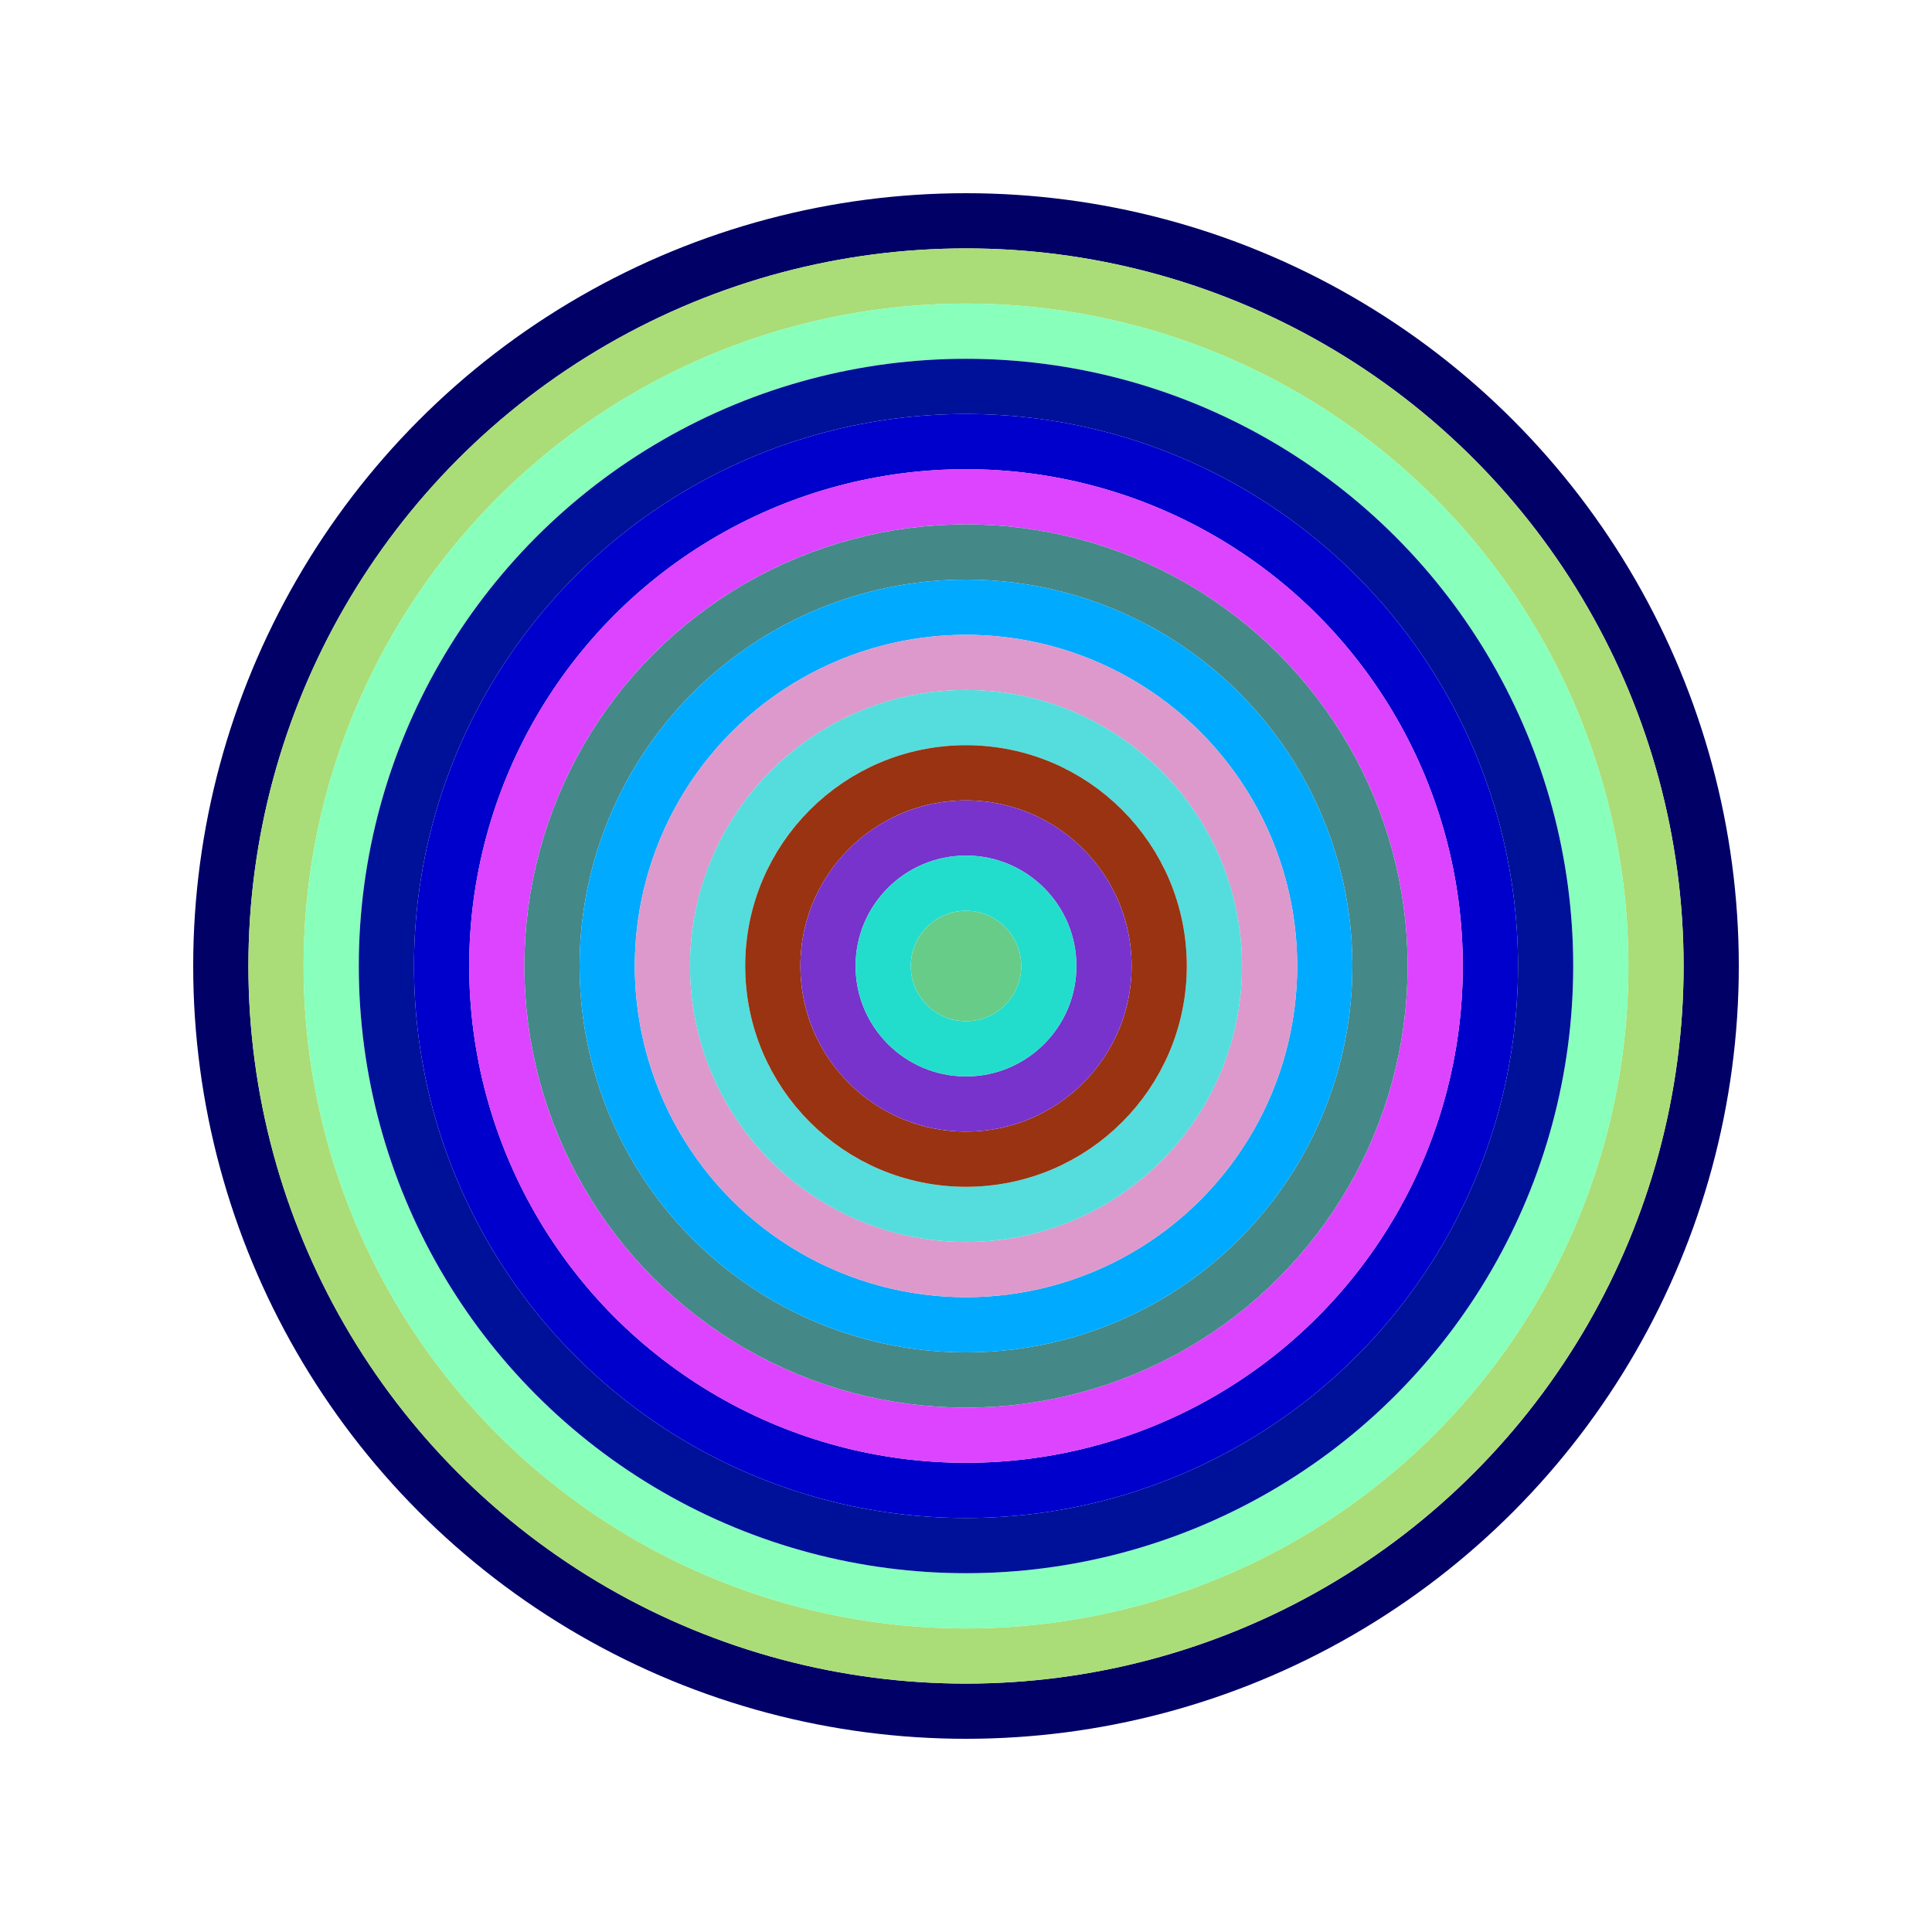
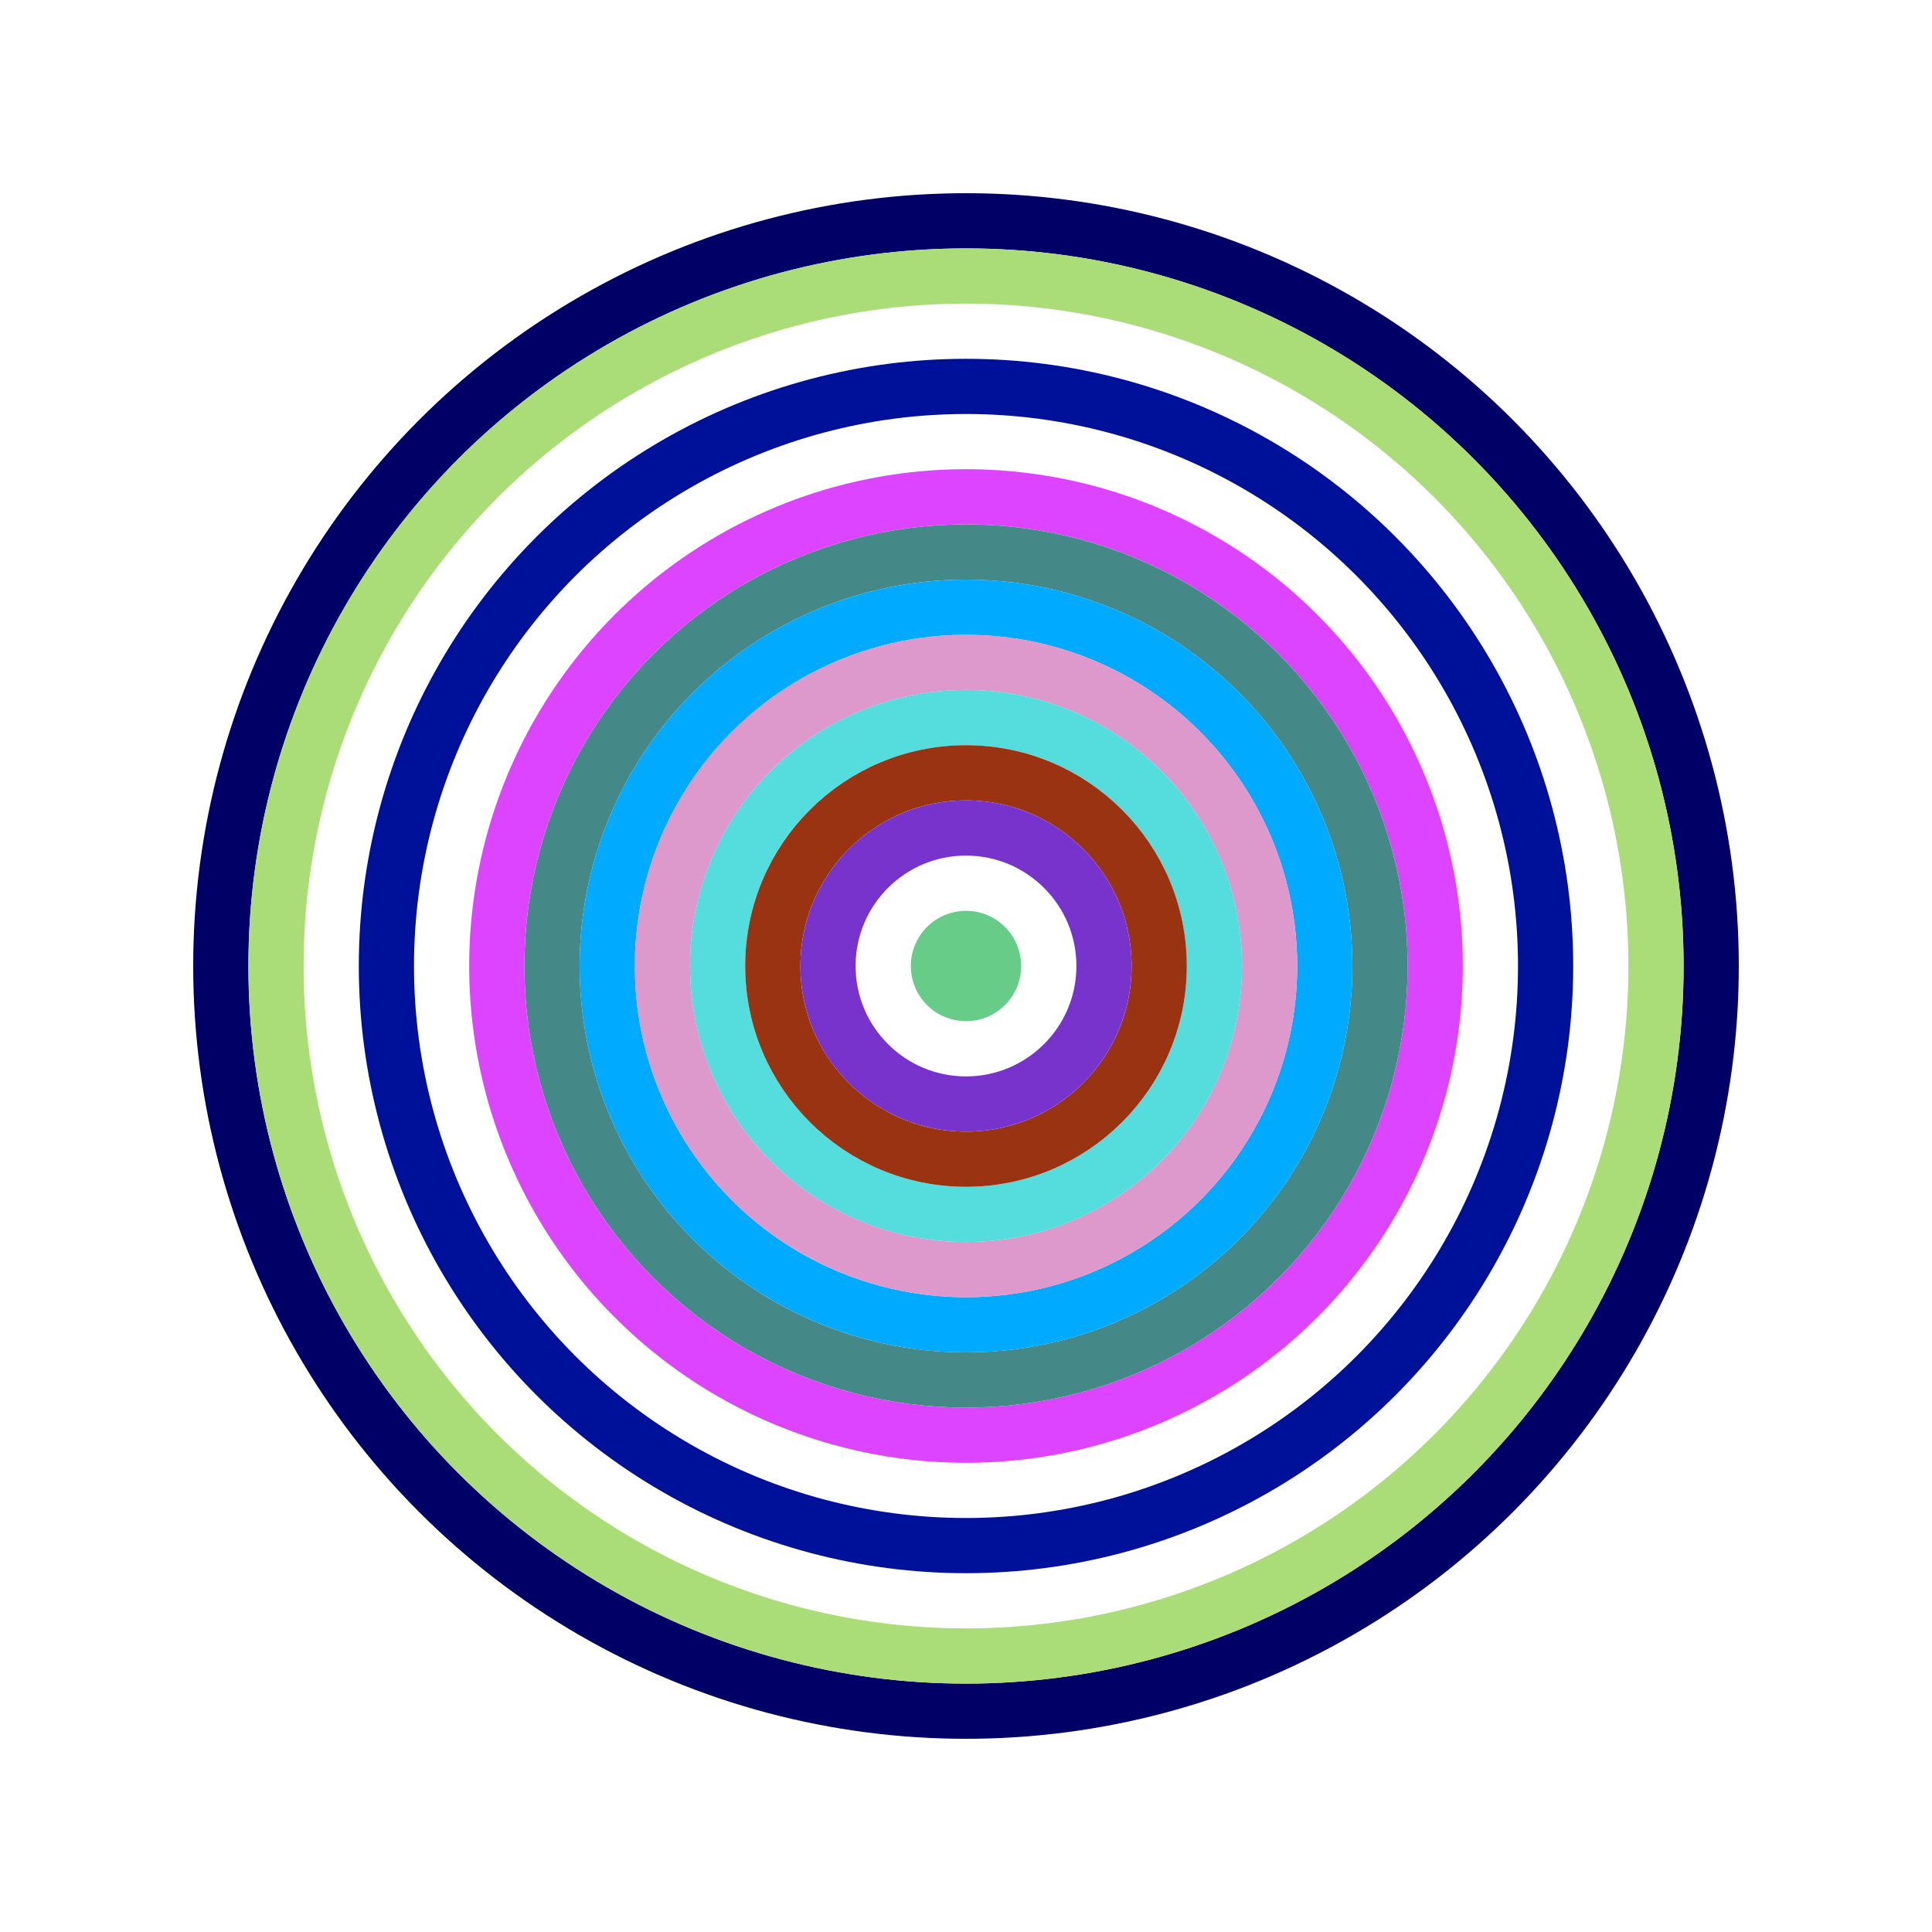
<svg xmlns="http://www.w3.org/2000/svg" id="0x6AD78FB01900cd4F4880afd9c5dD93173C2DC6C8" viewBox="0 0 700 700">
  <style>.a{stroke-width:20;}</style>
  <g class="a" fill="none">
    <circle cx="350" cy="350" r="270" stroke="#006" />
    <circle cx="350" cy="350" r="250" stroke="#AD7" />
-     <circle cx="350" cy="350" r="230" stroke="#8FB" />
    <circle cx="350" cy="350" r="210" stroke="#019" />
-     <circle cx="350" cy="350" r="190" stroke="#00c" />
    <circle cx="350" cy="350" r="170" stroke="#d4F" />
    <circle cx="350" cy="350" r="150" stroke="#488" />
    <circle cx="350" cy="350" r="130" stroke="#0af" />
    <circle cx="350" cy="350" r="110" stroke="#d9c" />
    <circle cx="350" cy="350" r="90" stroke="#5dD" />
    <circle cx="350" cy="350" r="70" stroke="#931" />
    <circle cx="350" cy="350" r="50" stroke="#73C" />
-     <circle cx="350" cy="350" r="30" stroke="#2DC" />
    <circle cx="350" cy="350" r="10" stroke="#6C8" />
  </g>
</svg>